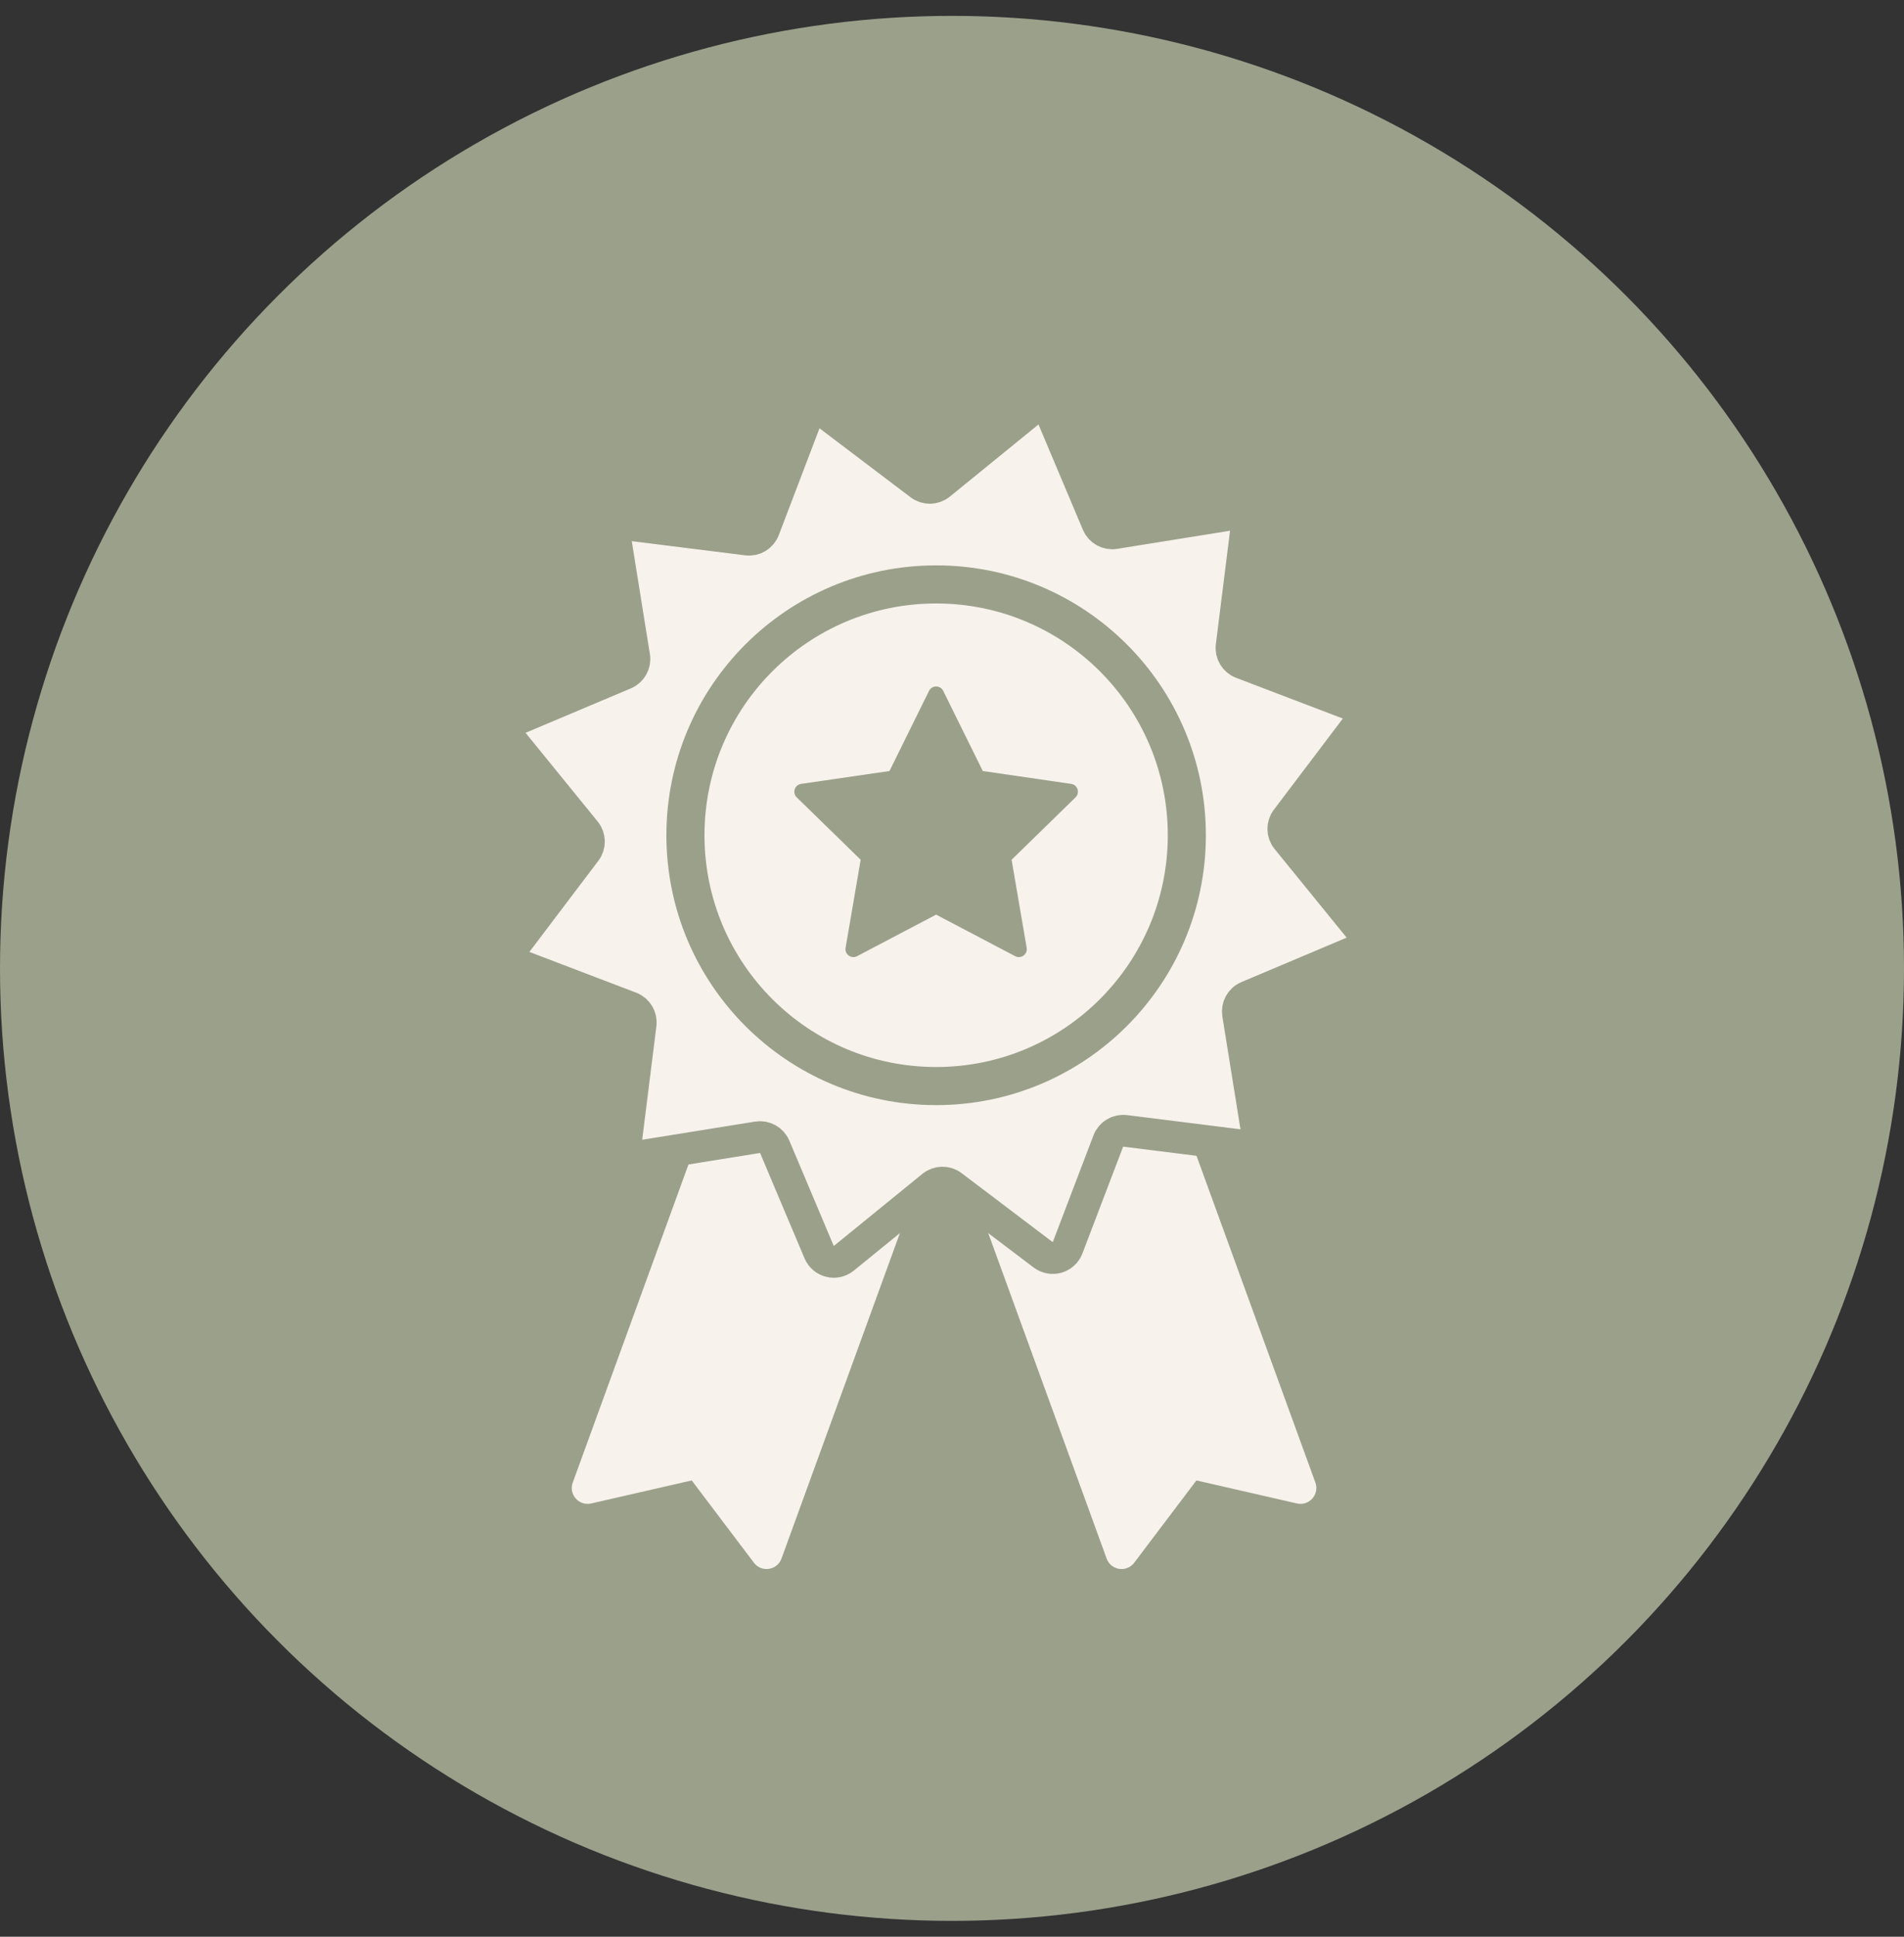
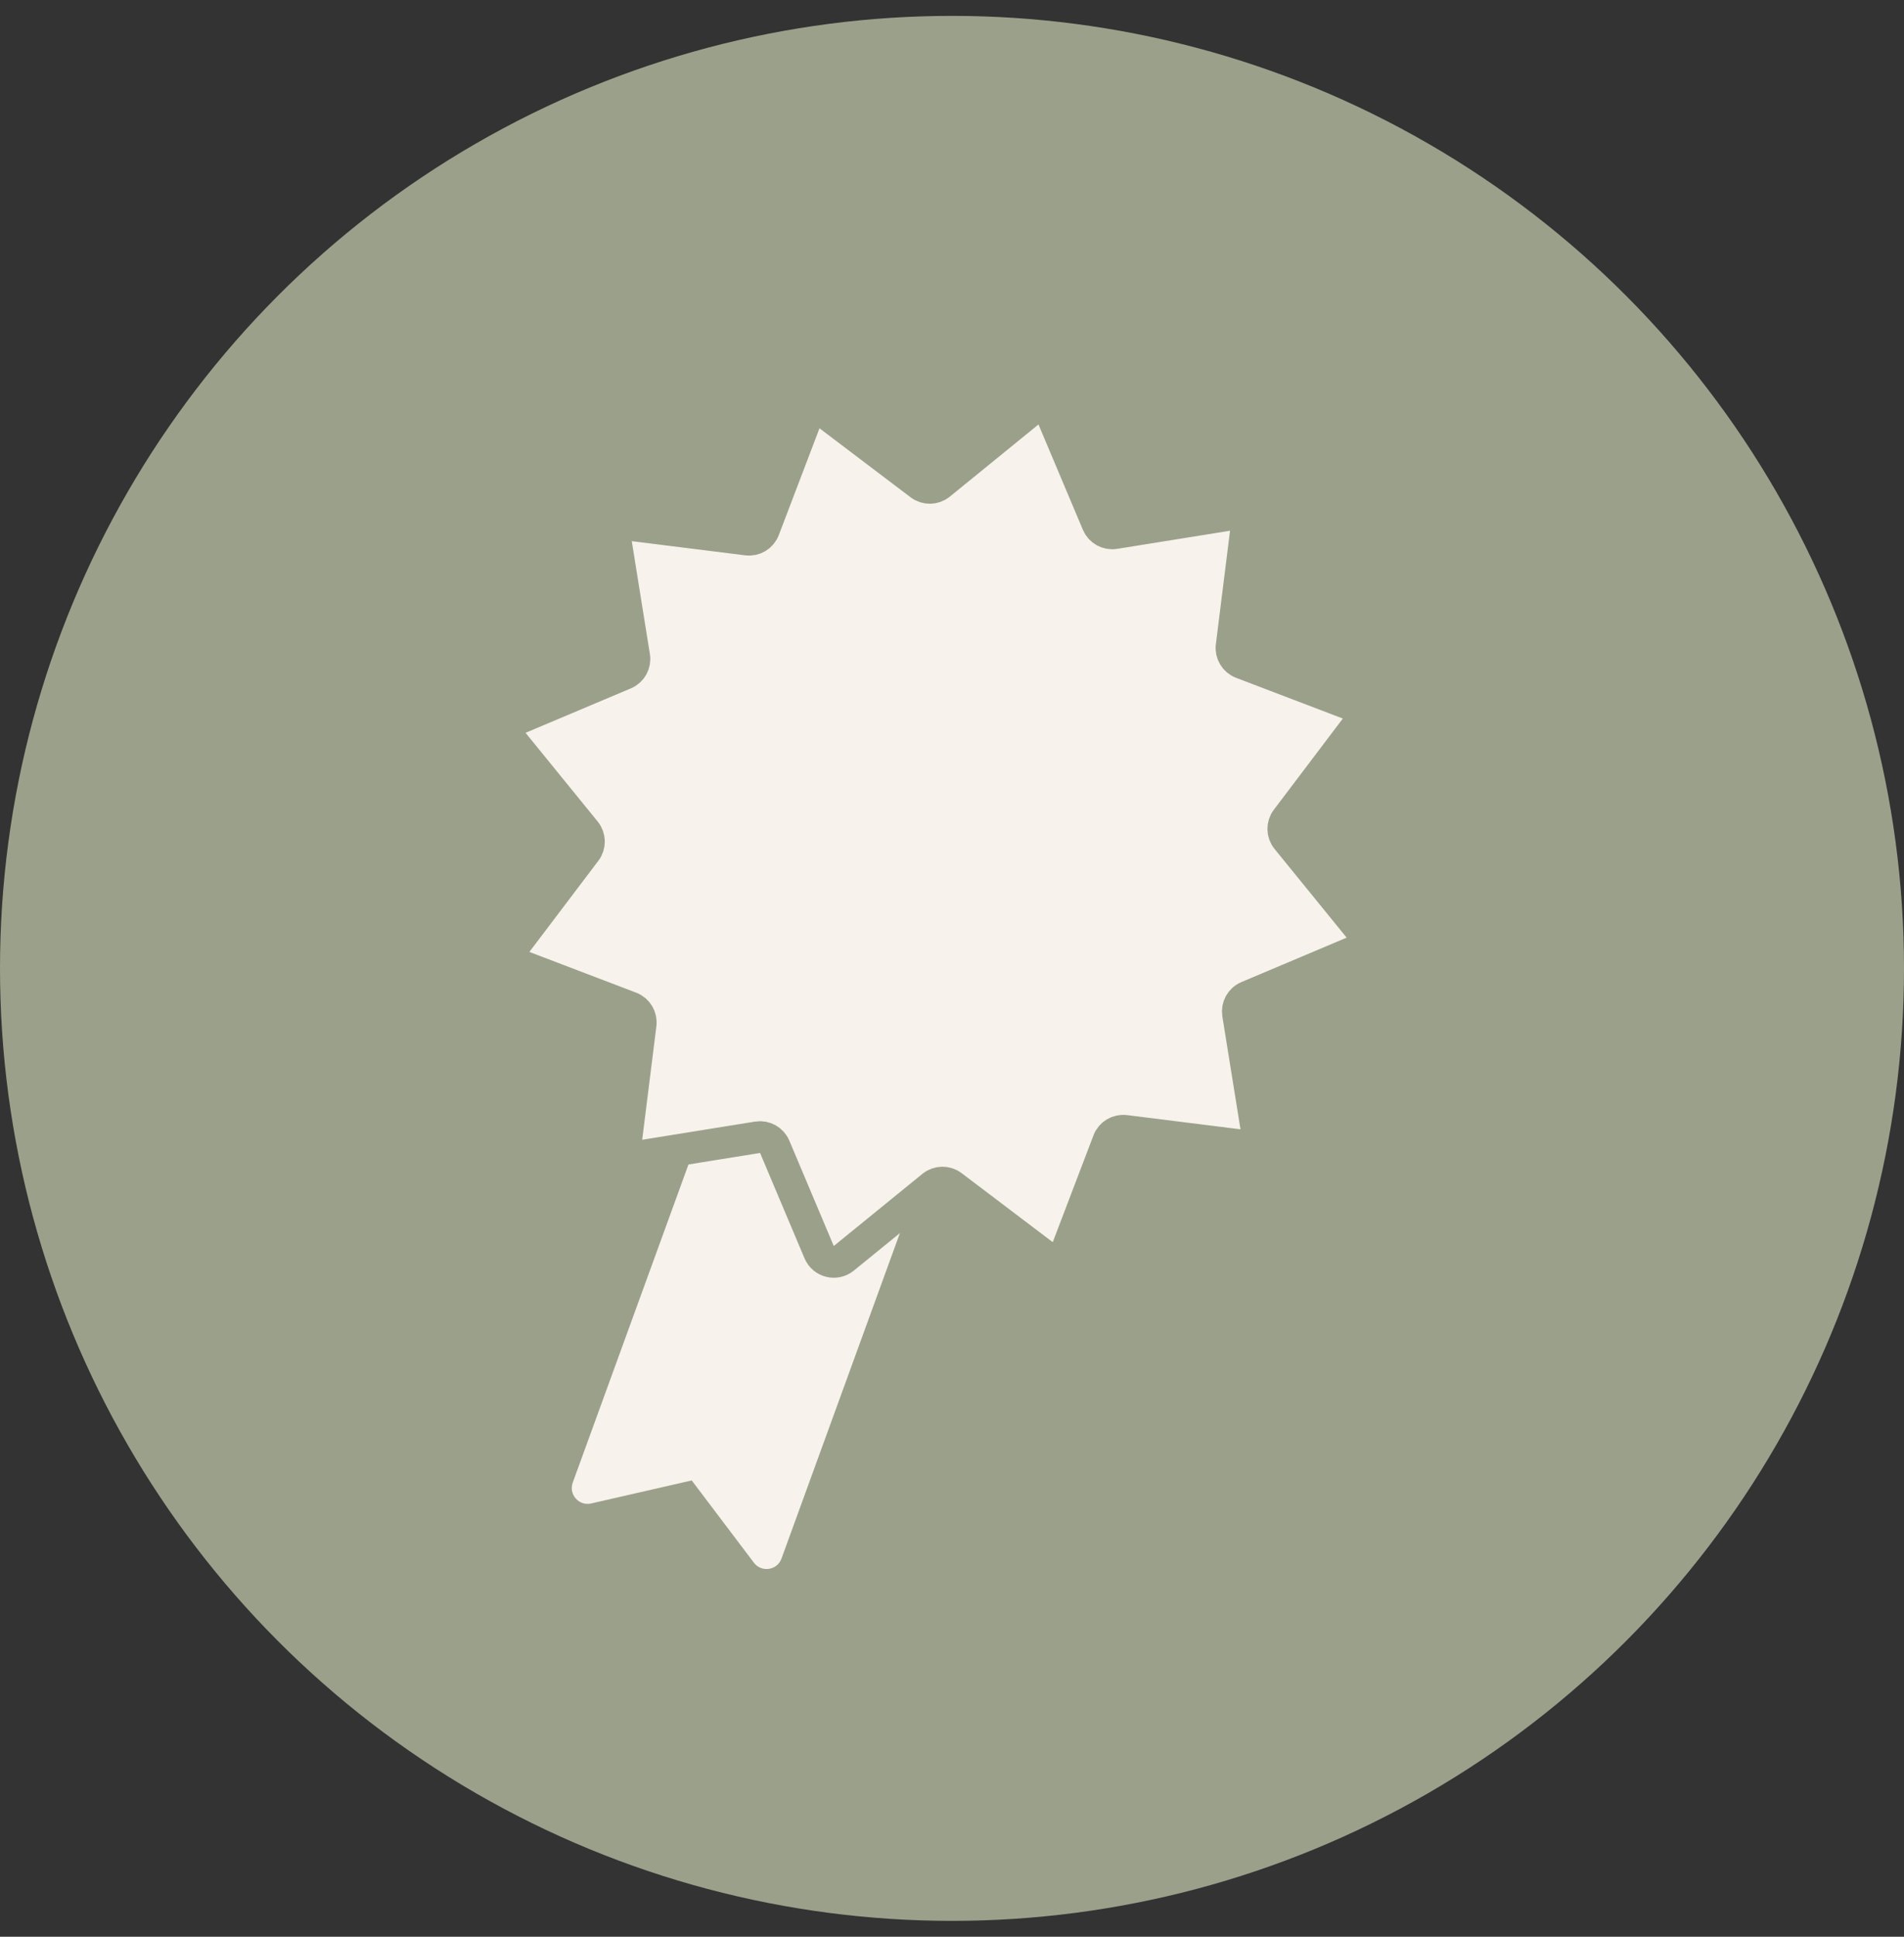
<svg xmlns="http://www.w3.org/2000/svg" width="60" height="61" viewBox="0 0 60 61" fill="none">
  <rect x="0" y="0" width="60" height="61" fill="#333333" stroke="none" />
  <circle cx="30" cy="30.5" r="30" fill="#9BA08B" />
  <path fill-rule="evenodd" clip-rule="evenodd" d="M22.922 33.307L29.5 35.701L24.627 49.089C24.491 49.462 23.997 49.536 23.758 49.22L21.798 46.628L18.63 47.353C18.244 47.442 17.913 47.068 18.049 46.695L22.922 33.307Z" fill="#F7F2EB" />
-   <path fill-rule="evenodd" clip-rule="evenodd" d="M30 35.701L36.578 33.306L41.451 46.695C41.586 47.067 41.256 47.442 40.869 47.353L37.702 46.628L35.742 49.22C35.503 49.536 35.008 49.462 34.873 49.089L30 35.701Z" fill="#F7F2EB" />
  <path d="M24.413 36.12C24.324 35.907 24.101 35.784 23.873 35.82L20.317 36.392C19.988 36.445 19.7 36.167 19.741 35.836L20.188 32.262C20.217 32.033 20.085 31.815 19.87 31.733L16.505 30.449C16.193 30.33 16.083 29.946 16.284 29.68L15.885 29.378L16.284 29.68L18.458 26.808C18.597 26.625 18.593 26.37 18.447 26.191L16.174 23.397C15.964 23.138 16.061 22.75 16.368 22.62L19.687 21.22C19.899 21.131 20.023 20.908 19.986 20.68L19.415 17.124C19.362 16.795 19.64 16.507 19.97 16.548L23.545 16.995C23.773 17.024 23.992 16.892 24.074 16.677L25.357 13.312C25.476 13 25.861 12.89 26.126 13.091L28.998 15.265C29.182 15.404 29.437 15.4 29.616 15.254L32.41 12.981C32.669 12.771 33.056 12.868 33.186 13.175L34.586 16.494C34.676 16.706 34.899 16.83 35.126 16.793L38.683 16.222C39.012 16.169 39.299 16.447 39.258 16.777L38.811 20.352C38.783 20.58 38.914 20.799 39.129 20.881L42.495 22.164C42.806 22.283 42.916 22.668 42.715 22.933L40.541 25.805C40.402 25.989 40.407 26.244 40.552 26.423L42.825 29.217C43.035 29.475 42.939 29.863 42.632 29.993L39.313 31.393C39.1 31.483 38.977 31.706 39.013 31.933L39.585 35.49C39.638 35.819 39.36 36.106 39.029 36.065L35.455 35.618C35.226 35.59 35.008 35.721 34.926 35.936L33.642 39.302C33.523 39.613 33.139 39.724 32.873 39.522L30.001 37.348C29.817 37.209 29.563 37.214 29.384 37.359L26.59 39.632C26.331 39.842 25.943 39.746 25.813 39.438L24.413 36.12Z" fill="#F7F2EB" stroke="#9BA08B" stroke-linejoin="round" />
-   <circle cx="29.5" cy="26.307" r="7.9" fill="#F7F2EB" stroke="#9BA08B" stroke-width="1.2" />
-   <path fill-rule="evenodd" clip-rule="evenodd" d="M29.5 28.807L27.009 30.116C26.826 30.212 26.612 30.057 26.647 29.852L27.122 27.079L25.108 25.115C24.959 24.971 25.041 24.718 25.246 24.689L28.03 24.284L29.276 21.761C29.367 21.575 29.633 21.575 29.724 21.761L30.97 24.284L33.754 24.689C33.959 24.718 34.041 24.971 33.892 25.115L31.878 27.079L32.353 29.852C32.388 30.057 32.174 30.212 31.991 30.116L29.5 28.807Z" fill="#9BA08B" />
</svg>